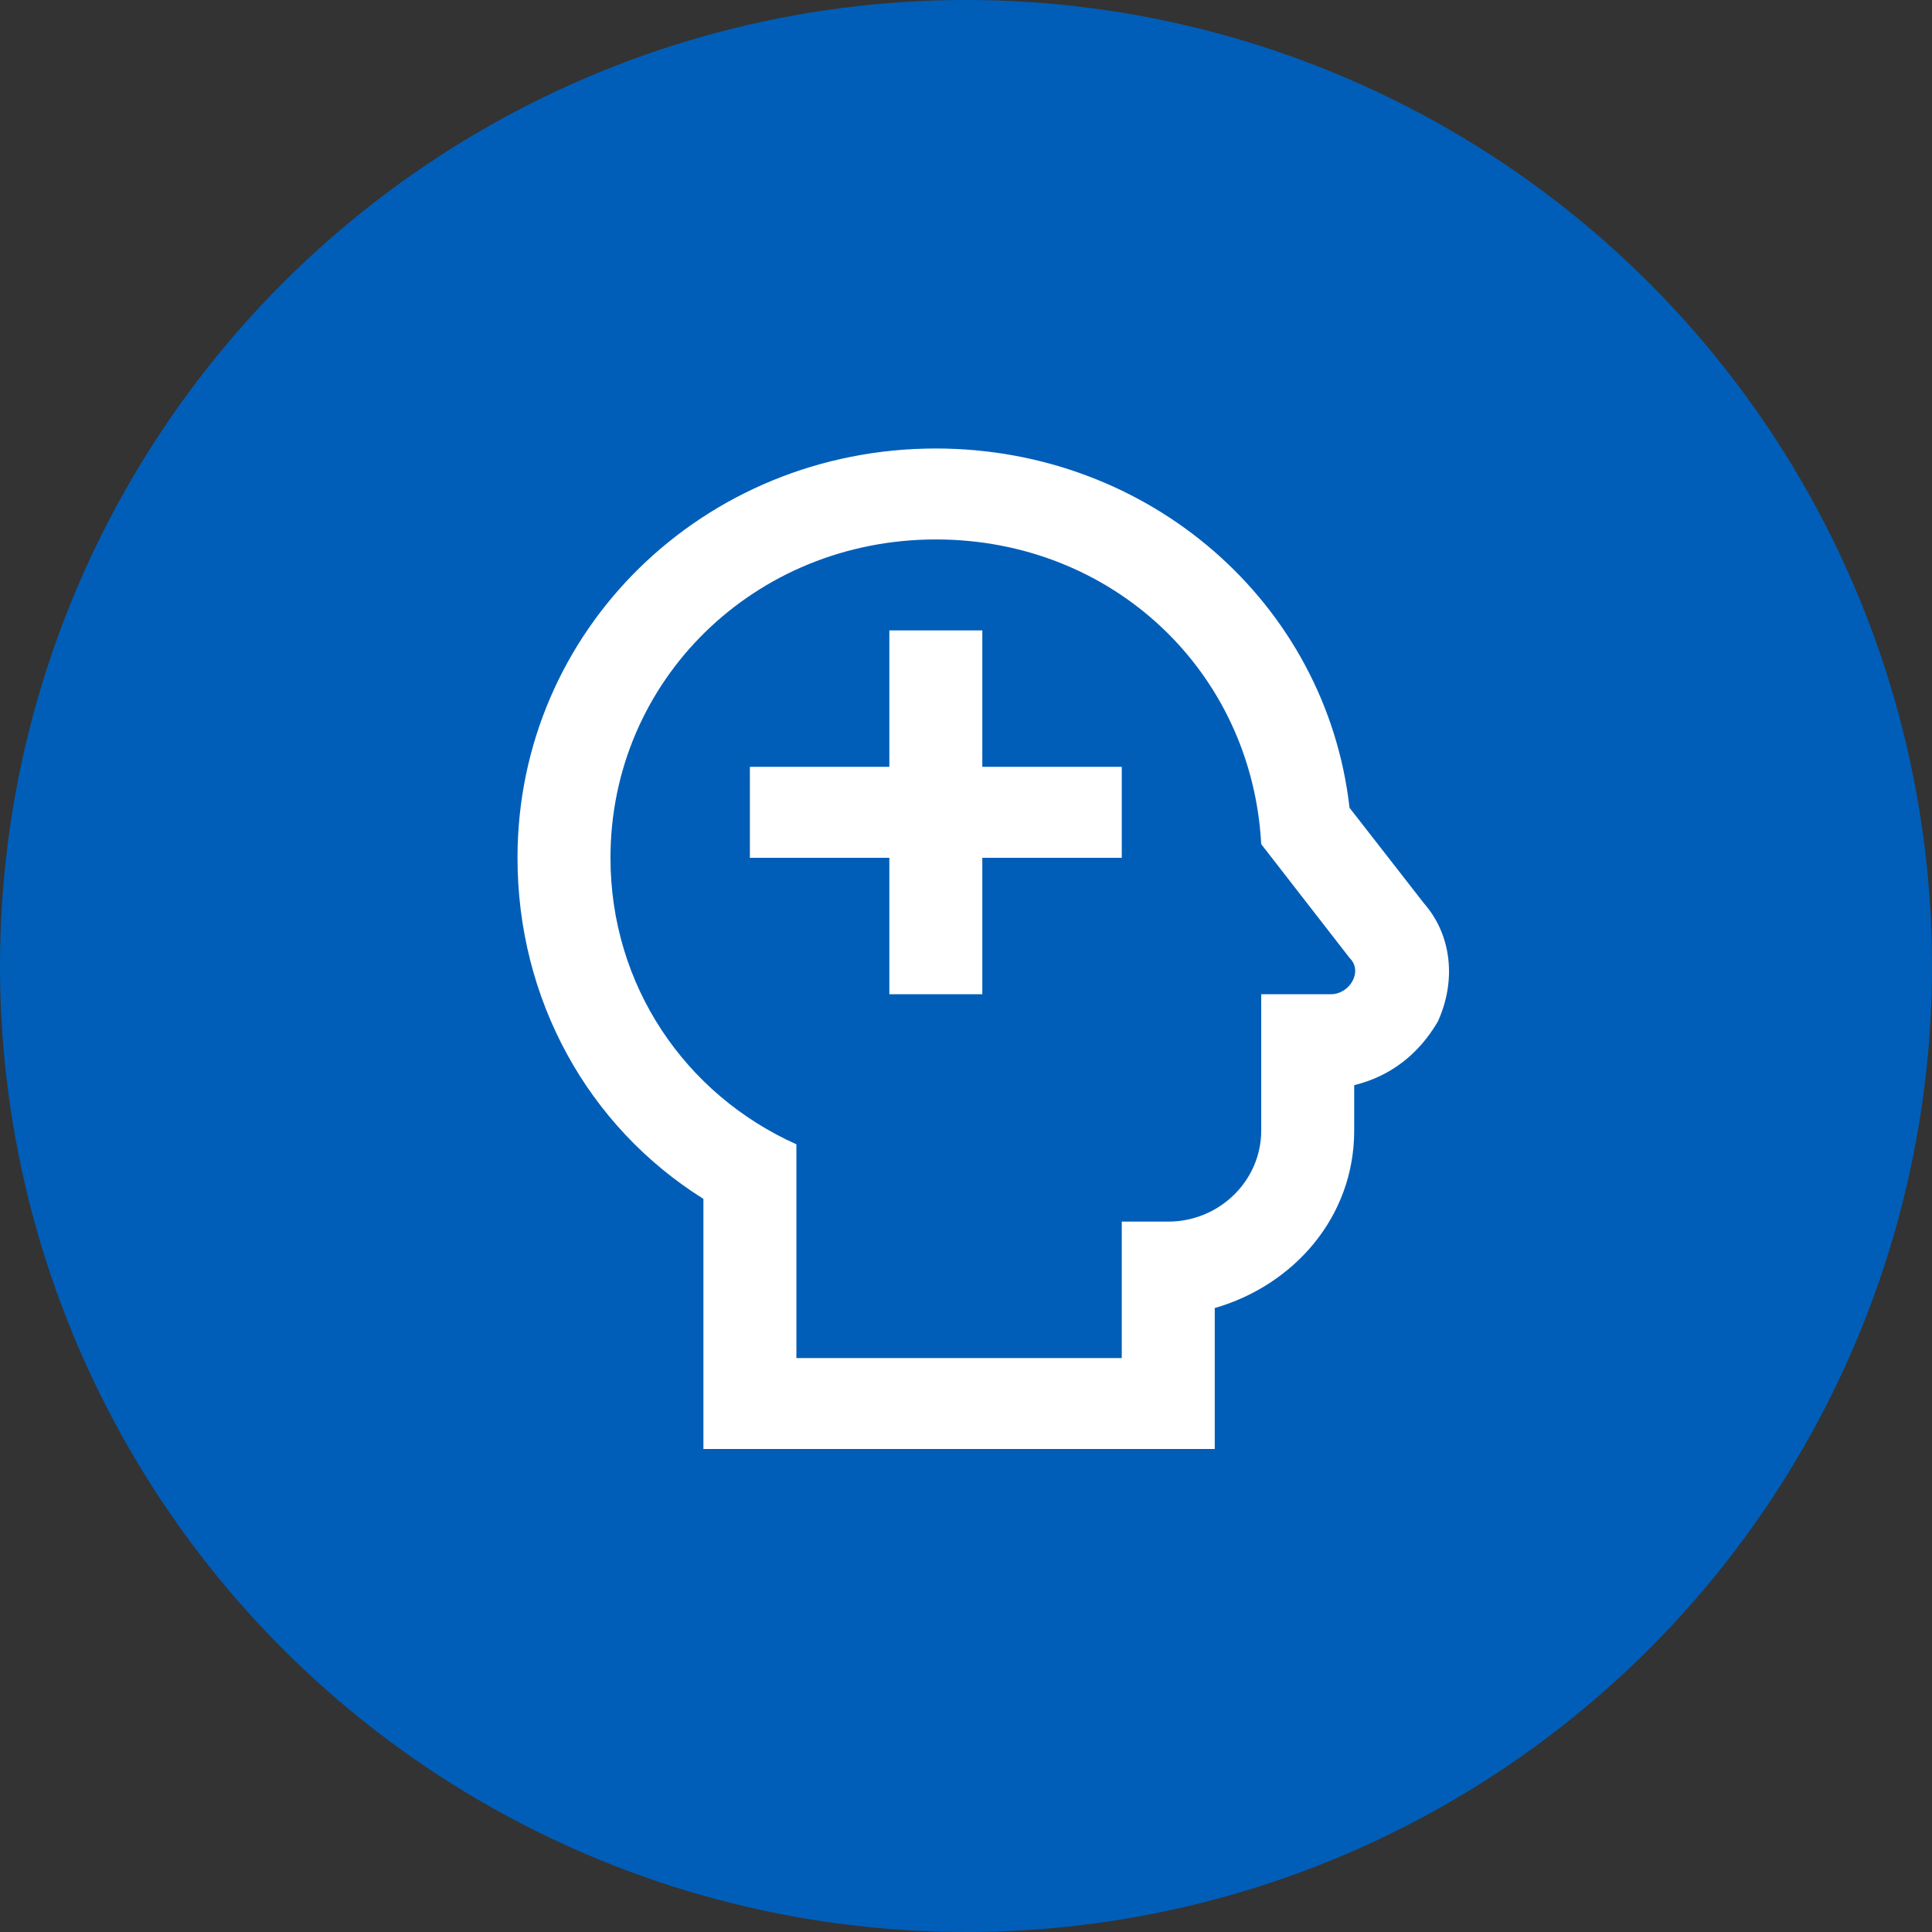
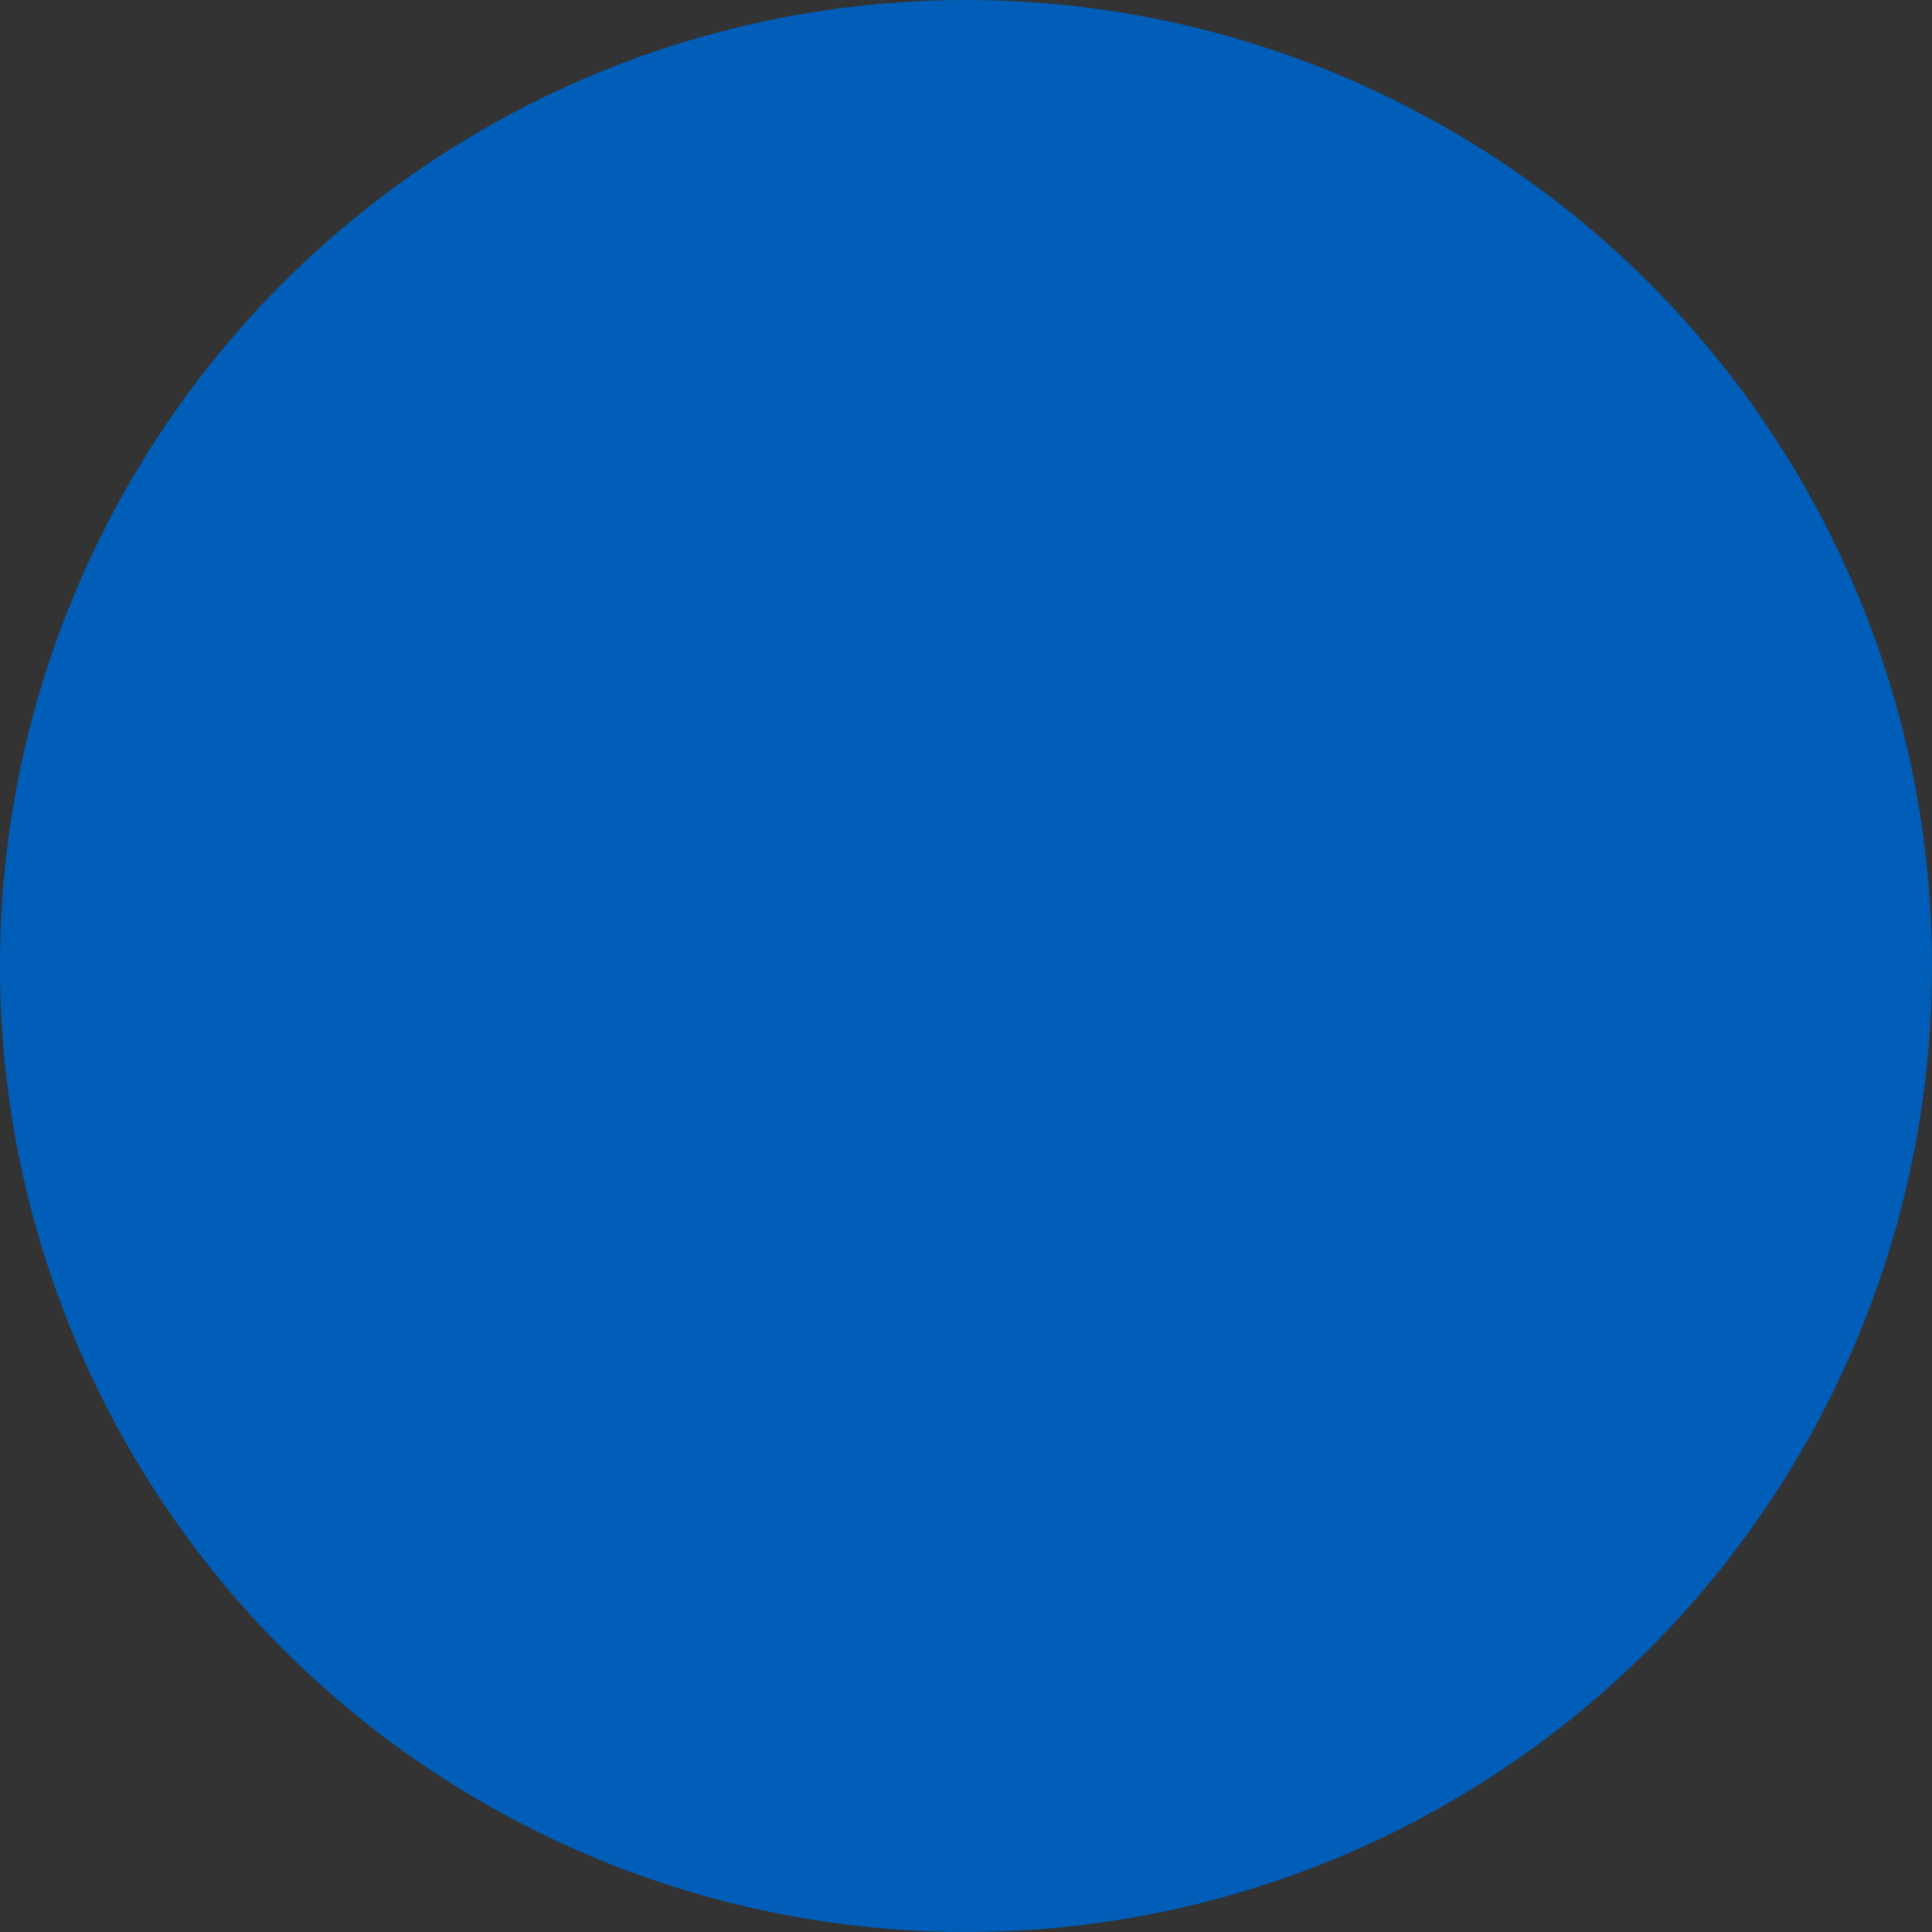
<svg xmlns="http://www.w3.org/2000/svg" width="56" height="56" viewBox="0 0 56 56" fill="none">
  <rect x="0" y="0" width="56" height="56" fill="#333333" stroke="none" />
  <circle cx="28" cy="28" r="28" fill="#005EB8" />
-   <path d="M27.126 15.636C21.871 15.636 17.695 19.723 17.695 24.864C17.695 28.555 19.85 31.718 23.084 33.168V39.364H32.515V35.409H33.862C35.344 35.409 36.557 34.223 36.557 32.773V28.818H38.578C39.117 28.818 39.521 28.159 39.117 27.764L36.557 24.468C36.287 19.459 32.245 15.636 27.126 15.636ZM27.126 13C33.323 13 38.443 17.482 39.117 23.414L41.273 26.182C42.081 27.105 42.216 28.423 41.677 29.609C41.138 30.532 40.329 31.191 39.252 31.454V32.773C39.252 35.277 37.5 37.255 35.21 37.914V42H20.389V34.75C17.021 32.641 15 28.95 15 24.864C15 18.273 20.389 13 27.126 13ZM21.736 24.864H25.778V28.818H28.473V24.864H32.515V22.227H28.473V18.273H25.778V22.227H21.736V24.864Z" fill="white" />
</svg>